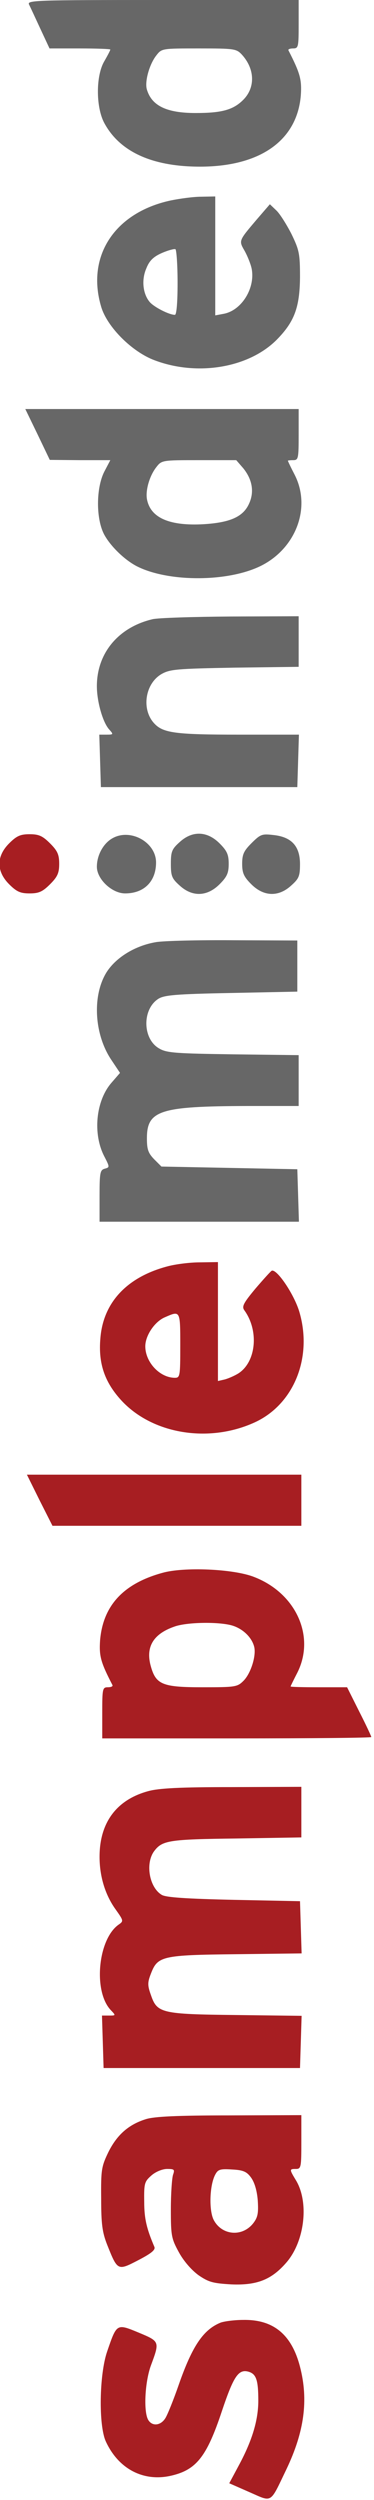
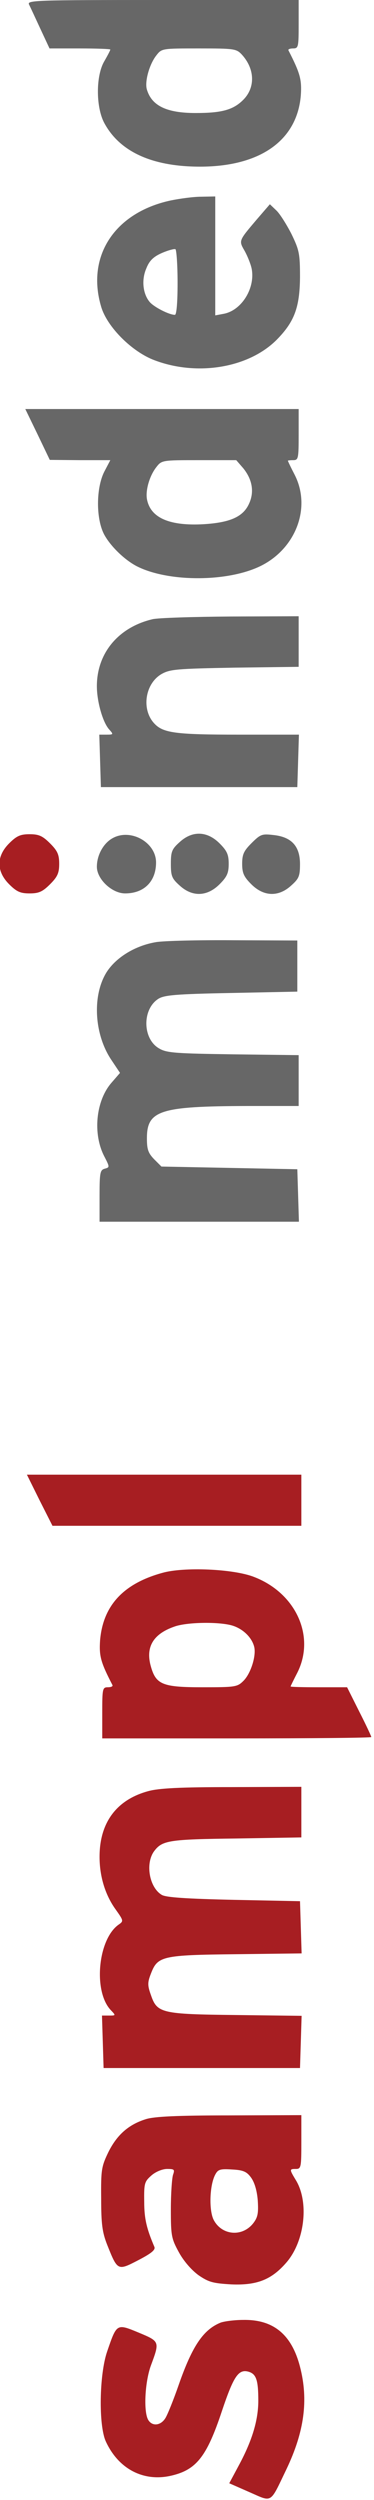
<svg xmlns="http://www.w3.org/2000/svg" version="1.0" viewBox="0 0 139 929">
  <g transform="translate(0,929) scale(0.1,-0.1)">
    <path d="M108 9273 c5 -10 24 -51 42 -90 l34 -73 113 0 c62 0 113 -2 113 -4 0 -3 -10 -22 -22 -43 -32 -53 -32 -170 -1 -229 52 -98 157 -153 310 -162 250 -14 406 84 421 263 4 59 -2 82 -46 168 -2 4 6 7 17 7 20 0 21 5 21 90 l0 90 -505 0 c-478 0 -505 -1 -497 -17z m790 -185 c50 -54 52 -125 4 -171 -37 -36 -80 -47 -175 -47 -108 0 -163 27 -181 87 -9 29 9 94 35 127 20 26 21 26 158 26 130 0 139 -1 159 -22z" fill="#676767" />
    <path d="M634 8545 c-208 -45 -314 -207 -258 -395 22 -75 115 -168 199 -199 159 -60 349 -28 453 76 66 67 86 120 87 233 0 88 -3 101 -32 161 -18 35 -43 75 -56 87 l-24 23 -50 -58 c-66 -78 -66 -77 -44 -115 10 -18 22 -47 26 -65 15 -72 -36 -156 -103 -169 l-32 -6 0 221 0 221 -52 -1 c-29 0 -80 -7 -114 -14z m26 -306 c0 -75 -4 -119 -10 -119 -21 0 -76 28 -93 47 -26 30 -32 83 -13 126 11 28 26 43 58 57 23 10 46 16 50 14 4 -3 8 -59 8 -125z" fill="#676767" />
    <path d="M140 7675 l45 -94 113 -1 112 0 -22 -42 c-31 -60 -32 -175 -1 -234 23 -43 75 -94 121 -118 111 -57 320 -60 446 -6 141 60 206 219 141 346 -14 27 -25 50 -25 52 0 1 9 2 20 2 19 0 20 7 20 95 l0 95 -508 0 -508 0 46 -95z m764 -125 c34 -42 42 -89 21 -133 -22 -48 -71 -69 -168 -75 -124 -7 -195 22 -210 89 -8 33 8 90 34 123 20 26 22 26 159 26 l138 0 26 -30z" fill="#676767" />
    <path d="M567 6989 c-127 -30 -207 -126 -207 -249 0 -57 22 -135 46 -161 16 -18 16 -19 -10 -19 l-27 0 3 -97 3 -98 365 0 365 0 3 98 3 97 -223 0 c-236 0 -282 6 -315 42 -48 52 -34 147 27 183 32 18 55 20 273 24 l237 3 0 94 0 94 -252 -1 c-139 -1 -270 -5 -291 -10z" fill="#676767" />
    <path d="M34 6156 c-48 -48 -48 -104 0 -152 28 -28 42 -34 76 -34 34 0 48 6 76 34 28 28 34 42 34 76 0 34 -6 48 -34 76 -28 28 -42 34 -76 34 -34 0 -48 -6 -76 -34z" fill="#A71E22" />
    <path d="M418 6175 c-34 -19 -58 -63 -58 -106 0 -46 56 -99 105 -99 71 0 115 45 115 115 0 75 -95 128 -162 90z" fill="#676767" />
    <path d="M668 6161 c-29 -26 -33 -35 -33 -81 0 -46 4 -55 33 -81 47 -43 102 -41 148 5 28 28 34 42 34 76 0 34 -6 48 -34 76 -46 46 -101 48 -148 5z" fill="#676767" />
    <path d="M935 6157 c-29 -29 -35 -42 -35 -77 0 -34 6 -48 34 -76 46 -46 101 -48 148 -5 29 26 33 35 33 80 0 66 -31 101 -99 108 -42 5 -48 3 -81 -30z" fill="#676767" />
    <path d="M580 5789 c-78 -13 -149 -57 -184 -112 -54 -87 -46 -231 18 -326 l32 -48 -32 -37 c-58 -67 -70 -190 -26 -274 20 -39 20 -40 1 -45 -17 -5 -19 -15 -19 -101 l0 -96 370 0 371 0 -3 98 -3 97 -252 5 -253 5 -27 27 c-22 23 -27 36 -27 78 0 104 49 119 372 120 l192 0 0 94 0 95 -242 3 c-209 3 -248 5 -275 21 -63 34 -66 145 -5 185 22 14 62 18 272 22 l245 5 0 95 0 95 -235 1 c-129 1 -260 -2 -290 -7z" fill="#676767" />
-     <path d="M622 4584 c-151 -40 -239 -135 -249 -268 -8 -93 16 -162 77 -229 115 -126 325 -161 496 -83 147 67 217 243 166 413 -20 65 -83 158 -102 151 -4 -2 -31 -32 -61 -67 -44 -53 -51 -66 -41 -80 55 -76 44 -191 -21 -234 -14 -9 -37 -19 -51 -23 l-26 -6 0 221 0 221 -67 -1 c-38 0 -92 -7 -121 -15z m48 -294 c0 -114 -1 -120 -20 -120 -56 0 -110 58 -110 117 0 40 35 92 73 108 57 25 57 26 57 -105z" fill="#A71E22" />
    <path d="M147 3715 l48 -95 462 0 463 0 0 95 0 95 -510 0 -510 0 47 -95z" fill="#A71E22" />
    <path d="M603 3445 c-145 -40 -220 -122 -231 -250 -4 -59 2 -82 46 -167 2 -5 -6 -8 -17 -8 -20 0 -21 -5 -21 -95 l0 -95 500 0 c275 0 500 2 500 5 0 3 -20 46 -45 95 l-45 90 -105 0 c-58 0 -105 1 -105 3 0 1 11 24 25 51 68 135 -5 296 -161 356 -76 30 -261 38 -341 15z m258 -195 c39 -11 73 -42 83 -77 10 -32 -11 -101 -39 -129 -23 -23 -30 -24 -153 -24 -149 0 -173 10 -192 80 -19 70 10 118 87 145 45 17 163 19 214 5z" fill="#A71E22" />
    <path d="M551 2634 c-118 -32 -181 -117 -181 -244 0 -73 21 -142 60 -196 29 -41 30 -43 11 -56 -77 -54 -95 -247 -30 -317 20 -21 20 -21 -6 -21 l-26 0 3 -97 3 -98 365 0 365 0 3 97 3 97 -243 3 c-279 3 -294 7 -317 74 -13 36 -13 47 0 80 25 65 41 69 317 72 l243 3 -3 97 -3 97 -245 5 c-178 4 -251 9 -268 18 -47 27 -63 117 -29 163 30 40 55 44 305 47 l242 4 0 94 0 94 -257 -1 c-193 0 -272 -4 -312 -15z" fill="#A71E22" />
    <path d="M542 1415 c-64 -20 -107 -58 -139 -122 -26 -54 -28 -66 -27 -173 0 -94 4 -125 22 -171 39 -98 39 -98 116 -58 48 25 64 38 60 49 -29 68 -38 105 -38 168 -1 69 1 75 27 98 16 14 41 24 58 24 27 0 29 -2 22 -22 -4 -13 -8 -70 -8 -128 0 -98 2 -109 30 -160 18 -33 47 -66 73 -85 38 -26 54 -30 122 -34 96 -4 150 18 205 82 67 78 84 221 36 303 -26 43 -26 44 -1 44 19 0 20 7 20 100 l0 100 -267 -1 c-194 0 -280 -4 -311 -14z m391 -217 c13 -18 22 -48 25 -85 3 -48 0 -63 -17 -85 -41 -52 -117 -45 -147 13 -18 36 -15 129 6 168 10 19 18 22 62 19 42 -2 55 -8 71 -30z" fill="#A71E22" />
    <path d="M820 659 c-64 -26 -105 -86 -155 -229 -20 -58 -43 -115 -51 -127 -18 -28 -50 -30 -64 -4 -17 33 -11 141 11 201 33 89 33 89 -46 122 -82 34 -81 34 -117 -71 -29 -85 -32 -273 -5 -333 46 -101 137 -150 238 -129 98 21 137 70 194 242 43 128 61 155 97 146 30 -8 38 -30 38 -108 0 -71 -22 -146 -70 -236 l-38 -71 75 -33 c87 -38 75 -45 138 86 66 139 82 256 50 380 -31 120 -99 176 -211 174 -32 0 -70 -5 -84 -10z" fill="#A71E22" />
  </g>
</svg>